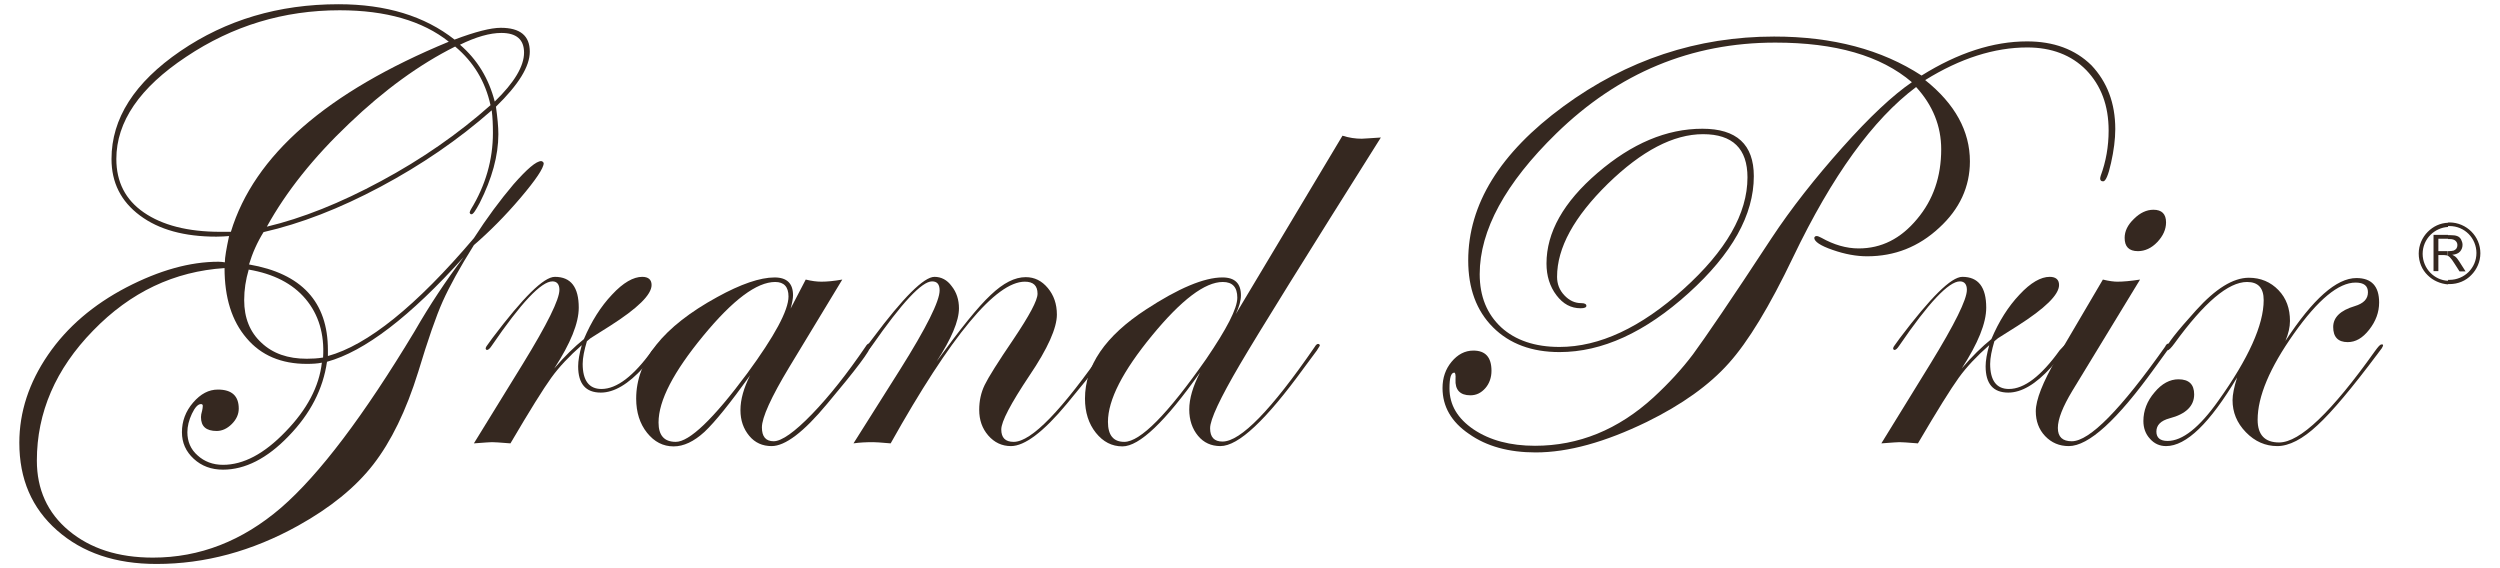
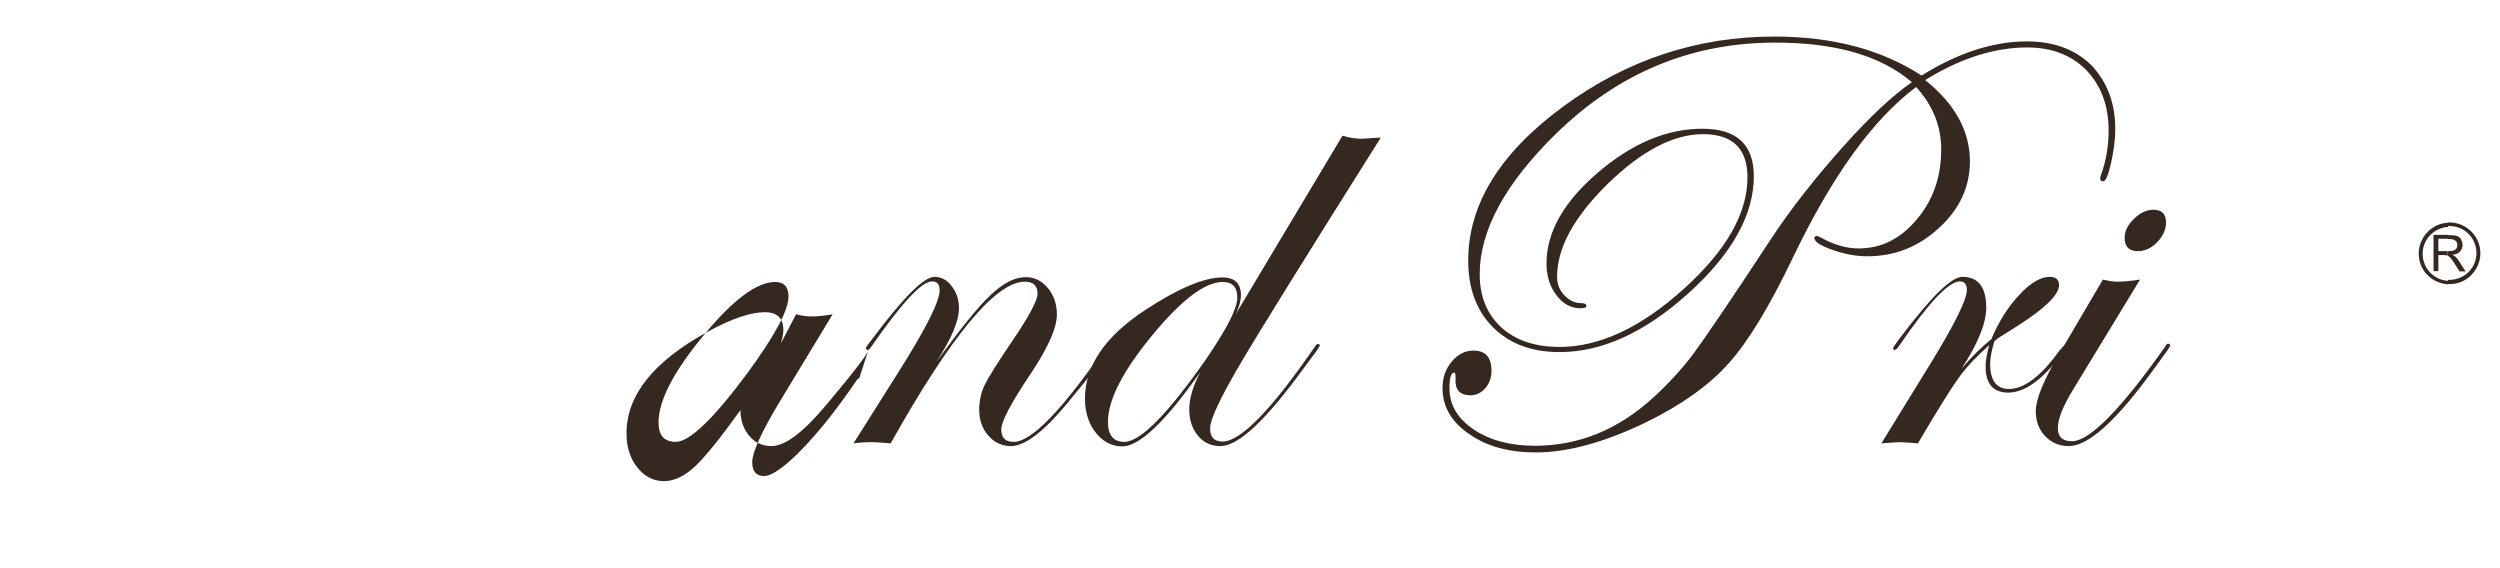
<svg xmlns="http://www.w3.org/2000/svg" version="1.1" id="ëÎÓÈ_1" x="0px" y="0px" width="300px" height="68.11px" viewBox="0 0 827 187.8" style="enable-background:new 0 0 827 187.8;" xml:space="preserve">
  <style type="text/css">
	.st0{fill-rule:evenodd;clip-rule:evenodd;fill:#352820;}
	.st1{fill:#352820;}
</style>
  <g>
    <path class="st0" d="M809.9,83.1h0.2c0.7,0,1.3-0.1,1.7-0.2c0.4-0.2,0.7-0.4,0.9-0.7c0.2-0.3,0.3-0.7,0.3-1.1c0-0.6-0.2-1-0.6-1.4   c-0.4-0.4-1.1-0.6-1.9-0.6h-0.6v-1.3h0.6c1.1,0,1.9,0.1,2.4,0.3c0.6,0.2,1,0.6,1.3,1.1c0.3,0.6,0.5,1.2,0.5,1.8   c0,0.9-0.3,1.6-0.8,2.2c-0.5,0.6-1.4,1-2.6,1.1c0.4,0.2,0.7,0.4,1,0.6c0.5,0.4,0.9,1,1.3,1.6l2.1,3.3h-2l-1.6-2.5   c-0.5-0.7-0.8-1.3-1.2-1.7c-0.3-0.4-0.6-0.7-0.8-0.8c-0.1-0.1-0.2-0.1-0.3-0.2V83.1L809.9,83.1z M809.9,94c0.2,0,0.3,0,0.5,0   c2.8,0,5.4-1.1,7.2-3l0,0c1.8-1.8,3-4.4,3-7.2c0-2.8-1.1-5.3-3-7.2v0c-1.8-1.8-4.4-3-7.2-3c-0.2,0-0.4,0-0.5,0v1.2   c0.2,0,0.3,0,0.5,0c2.5,0,4.7,1,6.3,2.6h0c1.6,1.6,2.6,3.9,2.6,6.3c0,2.5-1,4.7-2.6,6.3h0c-1.6,1.6-3.9,2.6-6.3,2.6   c-0.2,0-0.4,0-0.5,0V94z M806.7,83.1h3.2v1.6c-0.1-0.1-0.3-0.1-0.4-0.2c-0.2,0-0.5-0.1-0.9-0.1h-1.9v5.3h-1.6v-12h4.8v1.3h-3.2   V83.1L806.7,83.1z M809.9,73.7c-2.6,0.1-4.9,1.2-6.7,3l0,0c-1.8,1.8-3,4.4-3,7.2c0,2.8,1.1,5.4,3,7.2h0c1.7,1.7,4.1,2.8,6.7,3v-1.2   c-2.3-0.1-4.3-1.1-5.8-2.6v0c-1.6-1.6-2.6-3.9-2.6-6.3c0-2.5,1-4.7,2.6-6.3v0c1.5-1.5,3.6-2.5,5.8-2.6V73.7L809.9,73.7z" />
    <g>
-       <path class="st1" d="M179.8,54c0,1.6-2.6,5.5-7.7,11.5c-5.1,6-10.3,11.2-15.4,15.6c-4.7,7.5-8.1,13.7-10.3,18.6    c-2.2,4.9-4.9,12.7-8.1,23.3c-4,12.9-9,23.1-14.9,30.7c-5.9,7.6-14.2,14.3-24.8,20.2c-15.3,8.5-30.9,12.7-46.9,12.7    c-13.6,0-24.5-3.7-32.9-11.1c-8.4-7.4-12.5-17-12.5-29c0-10.2,3.2-19.9,9.5-29.1c6.3-9.2,15-16.6,25.9-22.3    c11-5.7,21.1-8.5,30.5-8.5c0.8,0,1.5,0.1,2.1,0.2c0-1.6,0.5-4.5,1.4-8.7c-1.2,0.1-2.6,0.2-4.2,0.2c-10.6,0-19-2.3-25.3-7    c-6.3-4.7-9.4-10.9-9.4-18.7c0-13.4,7.6-25.3,22.8-35.7C74.7,6.6,92.1,1.4,111.9,1.4c15.7,0,28.5,3.9,38.4,11.7    c6.9-2.6,12-3.9,15.3-3.9c6.4,0,9.6,2.6,9.6,7.9c0,4.9-3.7,10.9-11.2,18.2c0.5,3.6,0.8,6.6,0.8,9.1c0,7.1-2.1,14.7-6.2,22.8    c-1.3,2.4-2.1,3.7-2.7,3.7c-0.3,0-0.5-0.2-0.6-0.6c0.1-0.3,0.2-0.7,0.4-1c4.9-8,7.3-16.5,7.3-25.3c0-2.7-0.1-5.2-0.4-7.5    c-11,9.7-23.3,18.1-36.8,25.3c-13.5,7.2-26.4,12.2-38.7,15c-2.1,3.4-3.7,7-4.8,10.7c17.4,3,26.1,12.4,26.1,28.3v2    c13.1-3.6,29.2-16.5,48.3-39c4.3-6.7,8.7-12.6,13.1-17.8c4.5-5.1,7.5-7.7,9.2-7.7C179.4,53.4,179.7,53.6,179.8,54z M153.3,85.1    c-17.7,19.7-32.8,31.2-45.2,34.6c-1.3,9-5.5,17.2-12.7,24.6c-7.1,7.4-14.4,11.1-21.7,11.1c-3.9,0-7.1-1.2-9.7-3.6    c-2.6-2.4-3.9-5.3-3.9-8.8c0-3.6,1.2-6.9,3.7-9.8c2.5-2.9,5.2-4.3,8.2-4.3c4.6,0,6.9,2.1,6.9,6.3c0,1.9-0.8,3.6-2.3,5.1    c-1.5,1.5-3.2,2.3-5,2.3c-3.5,0-5.2-1.5-5.2-4.6c0-0.5,0.1-1.2,0.4-2.2c0.1-0.5,0.2-1,0.2-1.5c0-0.4-0.2-0.6-0.6-0.6    c-1,0-2,1.1-3,3.2c-1,2.1-1.5,4.2-1.5,6.1c0,3.1,1.1,5.7,3.4,7.7c2.2,2,5,3.1,8.4,3.1c6.7,0,13.6-3.6,20.7-11    c7.1-7.3,11.1-14.9,12-22.8c-1.4,0.3-3.1,0.4-5,0.4c-8.4,0-15.1-2.8-19.9-8.5c-4.9-5.7-7.3-13.4-7.3-23.2    c-16.6,1.1-31.1,7.9-43.5,20.7c-12.4,12.7-18.6,27.1-18.6,43c0,9.5,3.5,17.3,10.6,23.2c7.1,5.9,16.3,8.9,27.8,8.9    c15.5,0,29.6-5.5,42.4-16.5c12.7-11,27.4-30.5,44.2-58.4C142.1,100.9,147.5,92.8,153.3,85.1z M148.4,13.8    c-8.7-6.9-20.8-10.4-36.1-10.4c-18.5,0-35.4,5.1-50.8,15.4C46.1,29,38.4,40.3,38.4,52.6c0,7.6,3,13.5,9.1,17.7    c6.1,4.2,14.5,6.4,25.3,6.4h3.5C84,51.4,108,30.5,148.4,13.8z M106.8,118.3c0.5-7.8-1.5-14.3-5.8-19.4c-4.3-5.1-10.6-8.3-18.8-9.7    c-1,3.4-1.5,6.7-1.5,10.1c0,5.9,1.9,10.6,5.7,14.1c3.8,3.6,8.8,5.3,15,5.3C103.2,118.7,105,118.6,106.8,118.3z M162.2,34.8    c-1.7-7.8-5.6-14.3-11.7-19.4c-11.8,5.9-23.5,14.4-35.1,25.5C103.7,52,94.6,63.4,88.2,75c11.7-2.8,24.3-7.8,37.8-15.1    C139.4,52.7,151.5,44.3,162.2,34.8z M173.3,17.4c0-4.3-2.5-6.5-7.5-6.5c-3.8,0-8.4,1.3-13.7,3.9c5.7,4.9,9.5,11.1,11.5,18.8    C170.1,27.3,173.3,21.9,173.3,17.4z" />
-       <path class="st1" d="M218.7,114.4c0,0.5-2,2.9-5.9,7.2c-5,5.5-9.7,8.3-14.1,8.3c-5,0-7.5-2.9-7.5-8.7c0-1.8,0.4-4.2,1.2-7    c-4.1,3.6-7.5,7.2-10.1,10.8c-2.6,3.6-7.1,10.8-13.5,21.7c-3.5-0.3-5.5-0.4-6.1-0.4c-0.3,0-2.3,0.1-6,0.4l16.2-26.3    c8.1-13.2,12.1-21.3,12.1-24.5c0-1.8-0.8-2.8-2.3-2.8c-3.7,0-10.4,7.1-20.1,21.3c-0.6,0.9-1.1,1.4-1.6,1.4    c-0.3-0.1-0.4-0.3-0.4-0.6c0.1-0.3,0.2-0.6,0.4-0.8l1.8-2.5c10.2-13.5,17-20.3,20.7-20.3c5.3,0,7.9,3.4,7.9,10.2    c0,5.1-2.7,11.8-8.1,20.1c3.4-4,6.7-7.2,9.8-9.7c2.5-5.9,5.6-10.8,9.3-14.7c3.7-4,7.1-5.9,10-5.9c2,0,3.1,0.9,3.1,2.7    c0,3.2-4.6,7.7-13.7,13.5c-1.4,0.9-3.6,2.3-6.5,4.1l-1.2,1c-0.9,3-1.4,5.5-1.4,7.5c0,5.5,2.1,8.3,6.2,8.3    c5.1,0,10.7-4.3,16.8-12.8c1.3-1.4,2.1-2.2,2.5-2.2C218.5,113.8,218.7,114,218.7,114.4z" />
-       <path class="st1" d="M288,114.4c0,1.4-4.8,7.8-14.4,19.2c-7.8,9.4-13.9,14-18.4,14c-3,0-5.5-1.1-7.4-3.4c-1.9-2.3-2.9-5.1-2.9-8.5    c0-3.5,1.1-7.4,3.2-11.5c-6.6,9.2-11.6,15.4-15.1,18.7c-3.5,3.2-6.9,4.8-10.2,4.8c-3.5,0-6.4-1.5-8.8-4.5c-2.4-3-3.6-6.8-3.6-11.3    c0-12.6,8.9-23.8,26.8-33.6c7.8-4.3,14.2-6.5,19-6.5c4.1,0,6.1,2,6.1,5.9c0,1.1-0.3,2.6-0.8,4.4l5-9.6c2,0.5,3.7,0.7,5.2,0.7    c1.8,0,4.1-0.2,6.9-0.7l-17.5,28.9c-6.1,10.1-9.1,16.8-9.1,20c0,3.1,1.3,4.6,3.9,4.6c2.6,0,6.9-3,12.7-9    c5.8-6,11.7-13.5,17.7-22.3c0.4-0.7,0.8-1,1.1-1C287.8,113.8,288,114,288,114.4z M260.8,98.1c0-3.2-1.5-4.8-4.4-4.8    c-6.1,0-14,5.9-23.8,17.8c-9.8,11.9-14.8,21.4-14.8,28.7c0,4.3,1.9,6.4,5.7,6.4c4.5,0,12.4-7.5,23.6-22.6    C256.2,111.2,260.8,102.7,260.8,98.1z" />
+       <path class="st1" d="M288,114.4c0,1.4-4.8,7.8-14.4,19.2c-7.8,9.4-13.9,14-18.4,14c-3,0-5.5-1.1-7.4-3.4c-1.9-2.3-2.9-5.1-2.9-8.5    c-6.6,9.2-11.6,15.4-15.1,18.7c-3.5,3.2-6.9,4.8-10.2,4.8c-3.5,0-6.4-1.5-8.8-4.5c-2.4-3-3.6-6.8-3.6-11.3    c0-12.6,8.9-23.8,26.8-33.6c7.8-4.3,14.2-6.5,19-6.5c4.1,0,6.1,2,6.1,5.9c0,1.1-0.3,2.6-0.8,4.4l5-9.6c2,0.5,3.7,0.7,5.2,0.7    c1.8,0,4.1-0.2,6.9-0.7l-17.5,28.9c-6.1,10.1-9.1,16.8-9.1,20c0,3.1,1.3,4.6,3.9,4.6c2.6,0,6.9-3,12.7-9    c5.8-6,11.7-13.5,17.7-22.3c0.4-0.7,0.8-1,1.1-1C287.8,113.8,288,114,288,114.4z M260.8,98.1c0-3.2-1.5-4.8-4.4-4.8    c-6.1,0-14,5.9-23.8,17.8c-9.8,11.9-14.8,21.4-14.8,28.7c0,4.3,1.9,6.4,5.7,6.4c4.5,0,12.4-7.5,23.6-22.6    C256.2,111.2,260.8,102.7,260.8,98.1z" />
      <path class="st1" d="M367.2,114.4c0,1.4-4.8,7.8-14.3,19.2c-7.8,9.4-14,14-18.5,14c-3,0-5.5-1.2-7.5-3.5c-2-2.3-3-5.1-3-8.5    c0-3,0.6-5.7,1.8-8.2c1.2-2.5,4.4-7.6,9.5-15.1c5.3-7.9,8-12.9,8-15.1c0-2.7-1.4-4-4.2-4c-9.6,0-24.4,17.8-44.4,53.5    c-3.2-0.3-5.2-0.4-5.8-0.4c-2.3,0-4.5,0.1-6.5,0.4l15.4-24.4c8.8-14,13.1-22.7,13.1-26.2c0-2-0.8-3-2.5-3c-3.4,0-10,7.1-19.9,21.3    c-0.6,0.9-1.1,1.3-1.4,1.4c-0.3,0-0.5-0.2-0.6-0.6c0.1-0.3,0.2-0.6,0.4-0.8l1.9-2.5c10.1-13.5,16.9-20.3,20.4-20.3    c2.2,0,4.2,1,5.7,3.1c1.6,2,2.4,4.5,2.4,7.3c0,4.2-2.5,10.1-7.4,17.6c7.8-10.7,13.7-18.1,17.9-22c4.2-4,8-5.9,11.6-5.9    c2.9,0,5.3,1.2,7.3,3.6c2,2.4,3,5.3,3,8.8c0,4.4-3,11.2-9.1,20.2c-6.2,9.3-9.3,15.2-9.3,17.8c0,2.7,1.3,4.1,4.1,4.1    c5.9,0,16-10.5,30.4-31.3c0.3-0.7,0.7-1,1-1C367,113.8,367.2,114,367.2,114.4z" />
      <path class="st1" d="M456.8,45.5c-24.7,39.2-40.3,64.3-46.7,75.2c-6.5,11.1-9.8,18.1-9.8,21c0,3,1.4,4.4,4.1,4.4    c6,0,16.2-10.5,30.5-31.3c0.4-0.7,0.8-1,1.1-1c0.4,0,0.6,0.2,0.6,0.6c-0.1,0.2-0.4,0.7-1,1.6l-4.3,5.8    c-12.5,17.2-21.6,25.8-27.6,25.8c-3,0-5.5-1.1-7.4-3.4c-1.9-2.3-2.9-5.2-2.9-8.7c0-3.6,1.2-7.7,3.6-12.3    c-11.5,16.3-20.1,24.5-25.7,24.5c-3.5,0-6.4-1.5-8.8-4.5c-2.4-3-3.6-6.8-3.6-11.3c0-10.9,6.7-20.7,20.2-29.5    c10.7-7,19.2-10.6,25.3-10.6c4.1,0,6.1,2,6.1,5.9c0,1.8-0.6,3.9-1.7,6.2l35.3-59c2.2,0.7,4.3,1,6.4,1    C451.2,45.9,453.3,45.7,456.8,45.5z M409.3,98.5c0-3.5-1.6-5.2-4.8-5.2c-5.9,0-13.7,5.9-23.4,17.7c-9.7,11.8-14.6,21.3-14.6,28.6    c0,4.4,1.8,6.6,5.4,6.6c5.3,0,14.3-9.1,27.1-27.4C405.8,108.8,409.3,102.1,409.3,98.5z" />
      <path class="st1" d="M699.8,42.7c0,3.4-0.5,7.2-1.4,11.2c-0.9,4.1-1.8,6.1-2.6,6.1c-0.7,0-1-0.3-1-1c0-0.2,0.1-0.5,0.2-0.9    c1.7-4.6,2.6-9.6,2.6-14.9c0-8.3-2.5-14.9-7.4-20c-4.9-5-11.5-7.5-19.5-7.5c-10.9,0-22.2,3.6-33.8,10.8    c9.9,7.9,14.8,16.9,14.8,26.9c0,8.4-3.4,15.8-10.2,22c-6.8,6.3-14.7,9.4-23.8,9.4c-3.6,0-7.4-0.7-11.4-2.1c-4.1-1.4-6.1-2.8-6.1-4    c0.1-0.4,0.4-0.6,0.8-0.6c0.3,0,0.9,0.2,1.6,0.6c4.1,2.3,8.2,3.5,12.3,3.5c7.5,0,13.9-3.2,19.3-9.7c5.4-6.4,8-14.1,8-23.1    c0-7.7-2.8-14.6-8.3-20.6c-14.3,10.7-27.8,29.4-40.7,56.3c-7.8,16.3-14.9,28-21.3,35.1c-6.4,7.2-15.5,13.7-27.1,19.4    c-13.8,6.7-26,10.1-36.8,10.1c-8.8,0-16.2-2-22-6.1c-5.9-4-8.8-9.1-8.8-15.2c0-3.4,1-6.3,3-8.7c2-2.4,4.4-3.7,7.2-3.7    c4,0,6,2.2,6,6.7c0,2.2-0.7,4.2-2,5.7c-1.4,1.6-3,2.4-5,2.4c-3.4,0-5.1-1.8-4.9-5.3c0.1-1.5-0.1-2.2-0.4-2.2    c-1.1,0-1.6,1.7-1.6,5.2c0,5.5,2.7,10,8,13.6c5.4,3.6,12.1,5.4,20.3,5.4c14.4,0,27.5-5.3,39.2-16c5.1-4.7,9.5-9.5,13.1-14.3    c3.9-5.3,12.6-18,25.9-38.3c6.6-10,14.5-20,23.5-30.1c9-10.1,16.7-17.3,23-21.6c-10.3-8.8-25.3-13.1-45.2-13.1    c-27.8,0-51.9,10-72.5,30.1c-16.8,16.4-25.3,32-25.3,46.5c0,7.4,2.4,13.2,7.1,17.6c4.7,4.3,11.2,6.5,19.3,6.5    c13.2,0,26.9-6.4,41-19.1c14.1-12.7,21.2-25,21.2-37c0-9.5-4.9-14.3-14.7-14.3c-9.8,0-20.3,5.5-31.5,16.4    c-11.2,11-16.8,21.2-16.8,30.8c0,2.4,0.8,4.4,2.4,6.1c1.6,1.7,3.4,2.6,5.6,2.6c1.1,0,1.7,0.3,1.7,0.9c0,0.5-0.6,0.8-1.9,0.8    c-3.2,0-5.8-1.4-8-4.3c-2.2-2.9-3.3-6.4-3.3-10.5c0-10.3,5.6-20.3,16.9-30c11.3-9.7,22.8-14.6,34.7-14.6c11.3,0,17,5.2,17,15.7    c0,12.8-7.2,25.7-21.6,38.7c-14.4,13-28.6,19.5-42.7,19.5c-9.1,0-16.5-2.7-22-8.2c-5.5-5.5-8.2-12.9-8.2-22.1    c0-18.6,10.5-35.6,31.5-51c21-15.4,44.3-23.1,69.7-23.1c19.4,0,35.6,4.3,48.8,12.9c12-7.5,23.7-11.3,34.9-11.3    c8.8,0,15.9,2.6,21.3,7.9C697.1,27.1,699.8,34.1,699.8,42.7z" />
      <path class="st1" d="M684.4,114.4c0,0.5-2,2.9-5.9,7.2c-5,5.5-9.7,8.3-14.1,8.3c-5,0-7.5-2.9-7.5-8.7c0-1.8,0.4-4.2,1.2-7    c-4.1,3.6-7.5,7.2-10.1,10.8c-2.6,3.6-7.1,10.8-13.5,21.7c-3.5-0.3-5.5-0.4-6.1-0.4c-0.3,0-2.3,0.1-6,0.4l16.2-26.3    c8.1-13.2,12.1-21.3,12.1-24.5c0-1.8-0.8-2.8-2.3-2.8c-3.7,0-10.4,7.1-20.1,21.3c-0.6,0.9-1.1,1.4-1.6,1.4    c-0.3-0.1-0.4-0.3-0.4-0.6c0.1-0.3,0.2-0.6,0.4-0.8l1.8-2.5c10.2-13.5,17-20.3,20.7-20.3c5.3,0,7.9,3.4,7.9,10.2    c0,5.1-2.7,11.8-8.1,20.1c3.4-4,6.7-7.2,9.8-9.7c2.5-5.9,5.6-10.8,9.3-14.7c3.7-4,7.1-5.9,10-5.9c2,0,3.1,0.9,3.1,2.7    c0,3.2-4.6,7.7-13.7,13.5c-1.4,0.9-3.6,2.3-6.5,4.1l-1.2,1c-0.9,3-1.4,5.5-1.4,7.5c0,5.5,2.1,8.3,6.2,8.3    c5.1,0,10.7-4.3,16.8-12.8c1.3-1.4,2.1-2.2,2.5-2.2C684.2,113.8,684.4,114,684.4,114.4z" />
      <path class="st1" d="M718,114.4c-0.1,0.2-0.4,0.7-1,1.6l-4.2,5.8c-12.4,17.2-21.8,25.8-28.4,25.8c-3.1,0-5.7-1.1-7.8-3.3    c-2.1-2.2-3.1-5-3.1-8.2c0-3.8,2.3-9.6,6.8-17.4l15.4-26.2c2,0.5,3.7,0.7,4.8,0.7c1.8,0,4.3-0.2,7.5-0.7l-22.4,36.8    c-3.2,5.3-4.8,9.4-4.8,12.3c0,3,1.6,4.4,4.6,4.4c5.9,0,16.2-10.5,30.9-31.3c0.3-0.7,0.7-1,1-1C717.8,113.8,718,114,718,114.4z     M716.6,73.6c0,2.3-1,4.5-2.9,6.5c-1.9,2-4.1,3-6.4,3c-3,0-4.4-1.5-4.4-4.4c0-2.2,1-4.3,3.1-6.3c2-2,4.2-3,6.4-3    C715.2,69.4,716.6,70.8,716.6,73.6z" />
-       <path class="st1" d="M788.4,114.4l-0.4,0.8l-1.2,1.6c-8.6,11.5-15.3,19.5-20.1,23.9c-4.9,4.6-9.4,6.9-13.3,6.9    c-3.9,0-7.4-1.5-10.4-4.6c-3-3.1-4.4-6.6-4.4-10.6c0-1.8,0.5-4.3,1.5-7.5c-9,15.1-16.8,22.7-23.5,22.7c-2.1,0-3.9-0.8-5.3-2.4    c-1.5-1.6-2.2-3.6-2.2-5.9c0-3.4,1.2-6.6,3.7-9.5c2.4-2.9,5.1-4.3,7.9-4.3c3.5,0,5.2,1.7,5.2,5c0,3.8-2.7,6.5-8.1,7.9    c-3,0.8-4.4,2.3-4.4,4.4c0,2,1.2,3.1,3.7,3.1c4.9,0,10.5-4.4,16.8-13.3c10-14,15-25.1,15-33.3c0-4-1.8-6-5.5-6    c-6.2,0-14.2,6.8-24,20.3c-1.1,1.5-1.9,2.3-2.3,2.3c-0.3-0.1-0.4-0.3-0.4-0.6c0-1.2,3.3-5.4,9.8-12.6c6.5-7.2,12.3-10.8,17.5-10.8    c3.9,0,7.2,1.4,9.8,4.1c2.6,2.7,3.8,6.1,3.8,10.2c0,2-0.5,4.2-1.5,6.6c9.1-13.9,16.9-20.8,23.5-20.8c5,0,7.5,2.7,7.5,8.1    c0,3.2-1.1,6.2-3.3,9c-2.2,2.8-4.5,4.1-7.1,4.1c-3.2,0-4.8-1.7-4.8-5c0-3.2,2.4-5.5,7.1-6.9c3-0.9,4.4-2.4,4.4-4.6    c0-2.1-1.3-3.2-4.1-3.2c-5.6,0-12.4,5.6-20.4,16.9c-8,11.3-12,20.8-12,28.5c0,5,2.4,7.5,7.1,7.5c6.9,0,17.4-10.1,31.7-30.2    c1.1-1.5,1.7-2.2,2.1-2.2C788.2,113.8,788.4,114,788.4,114.4z" />
    </g>
  </g>
</svg>